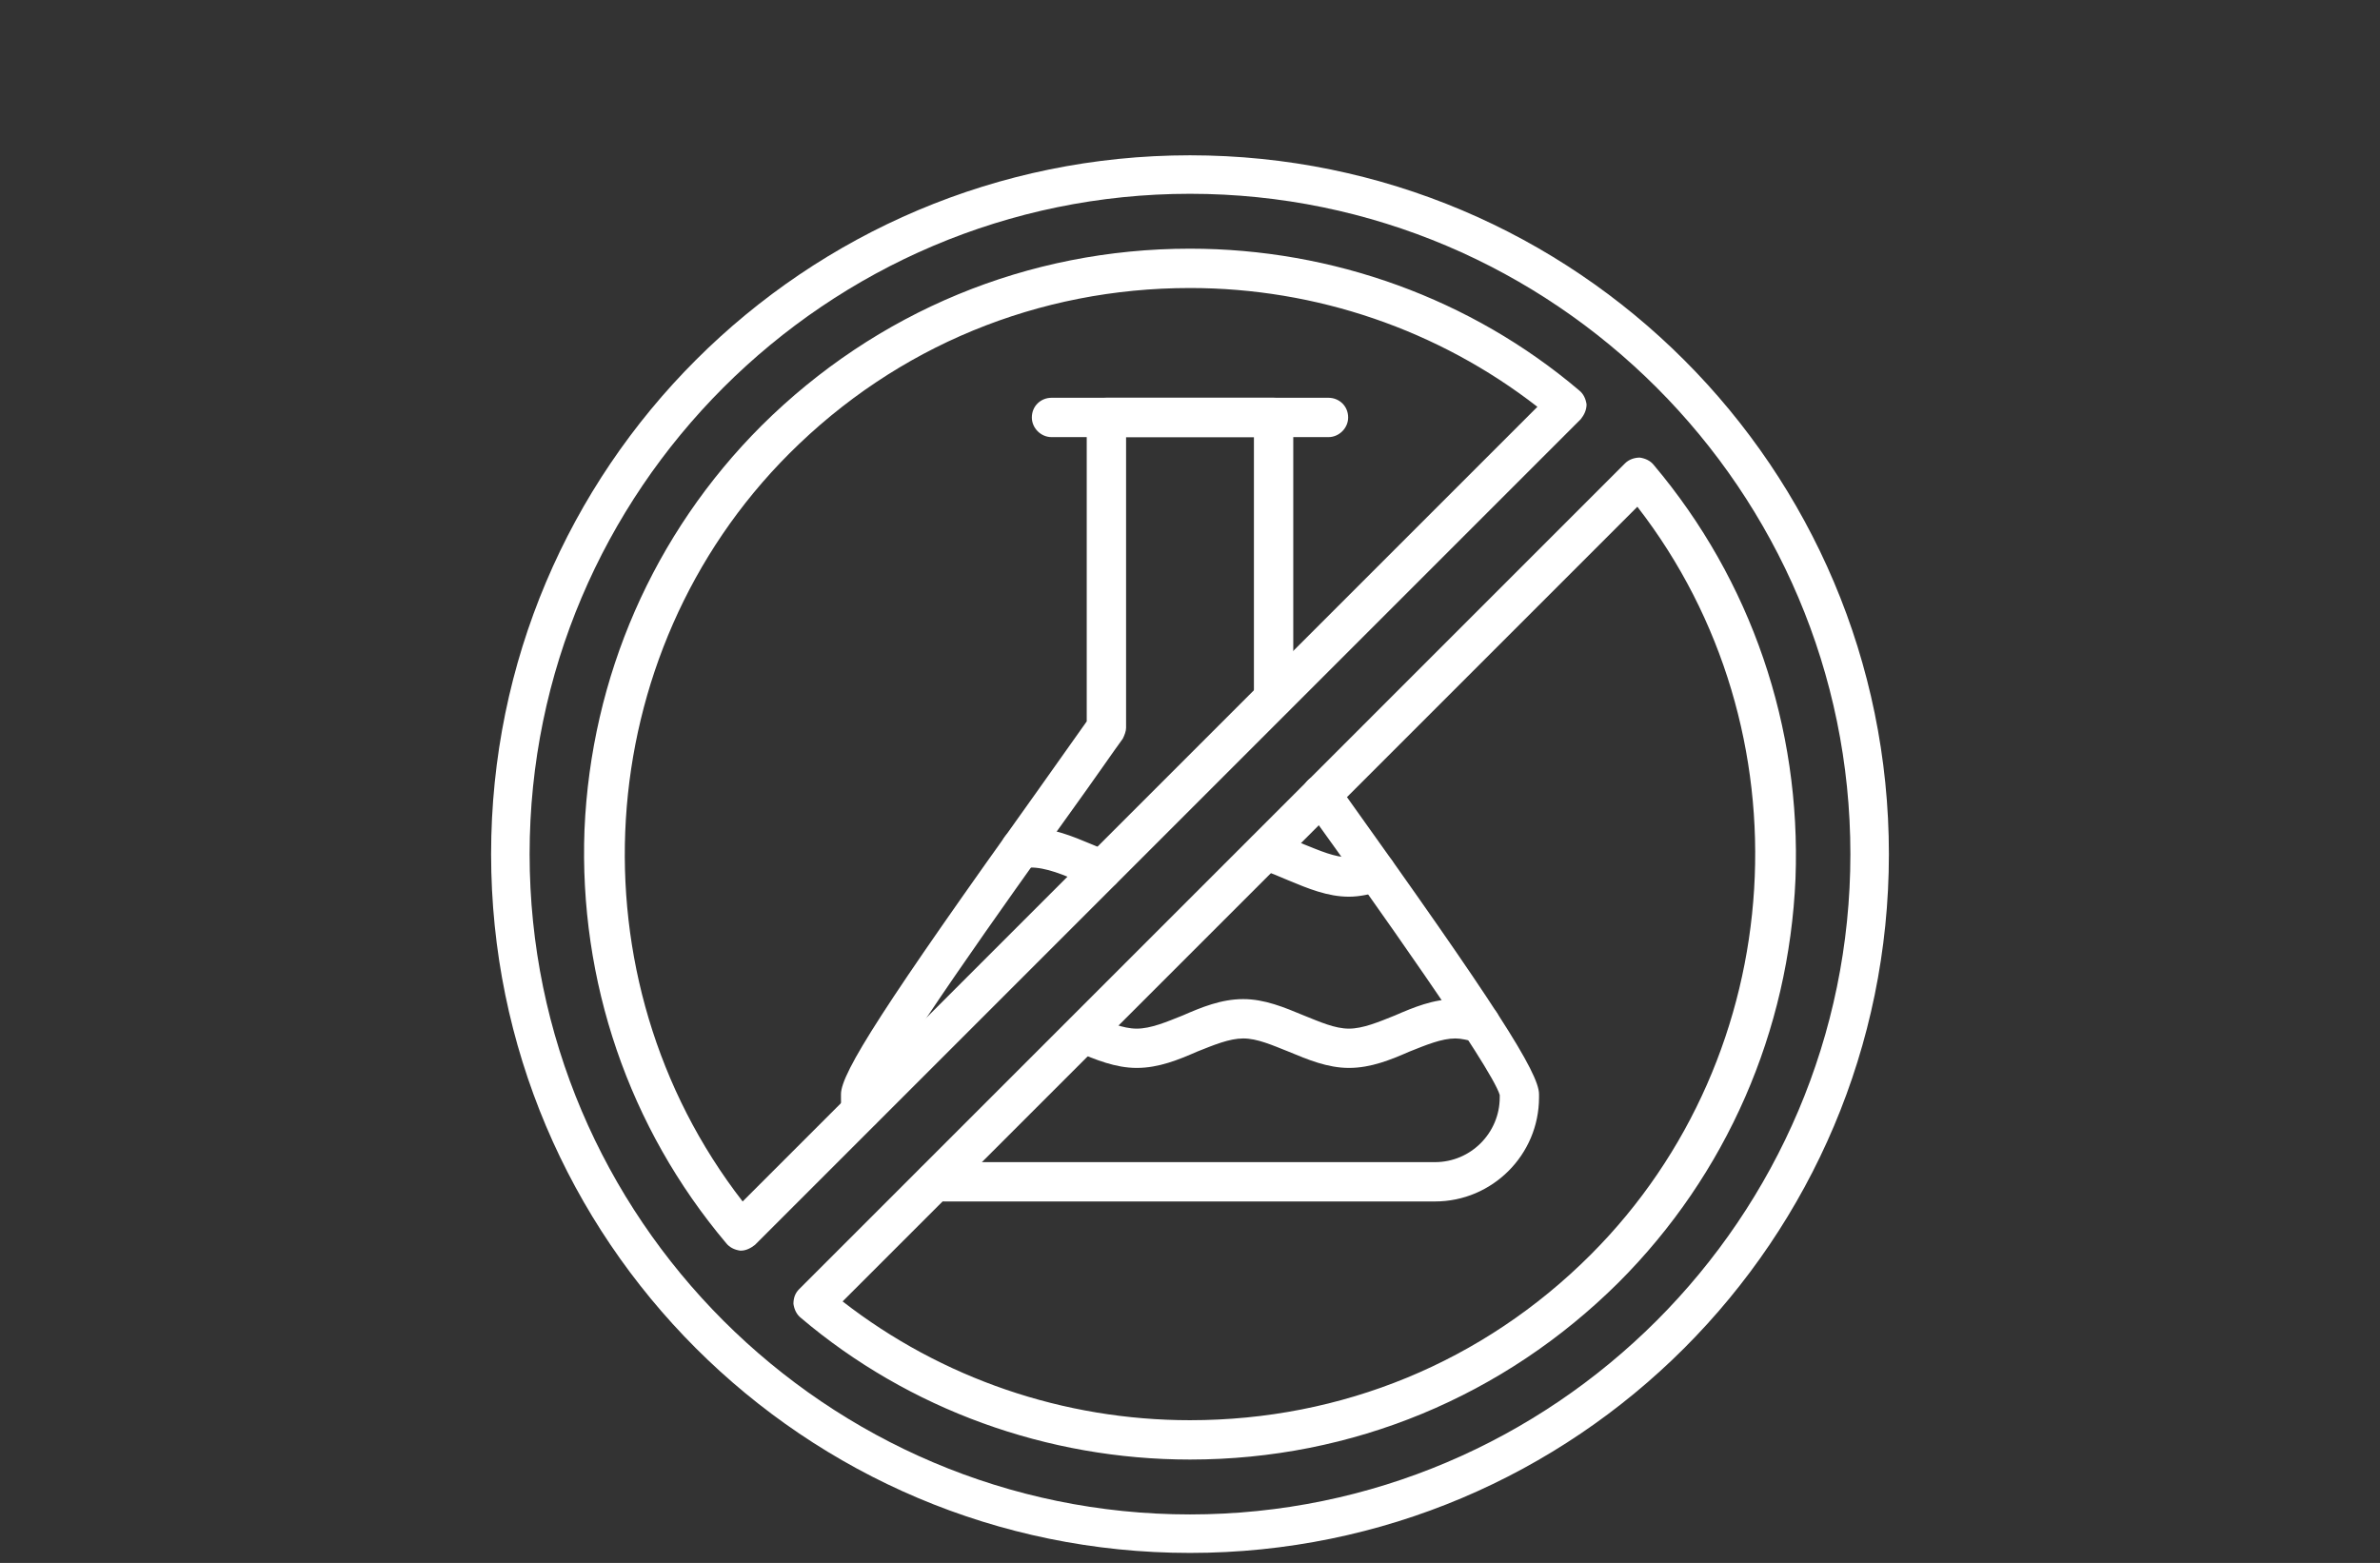
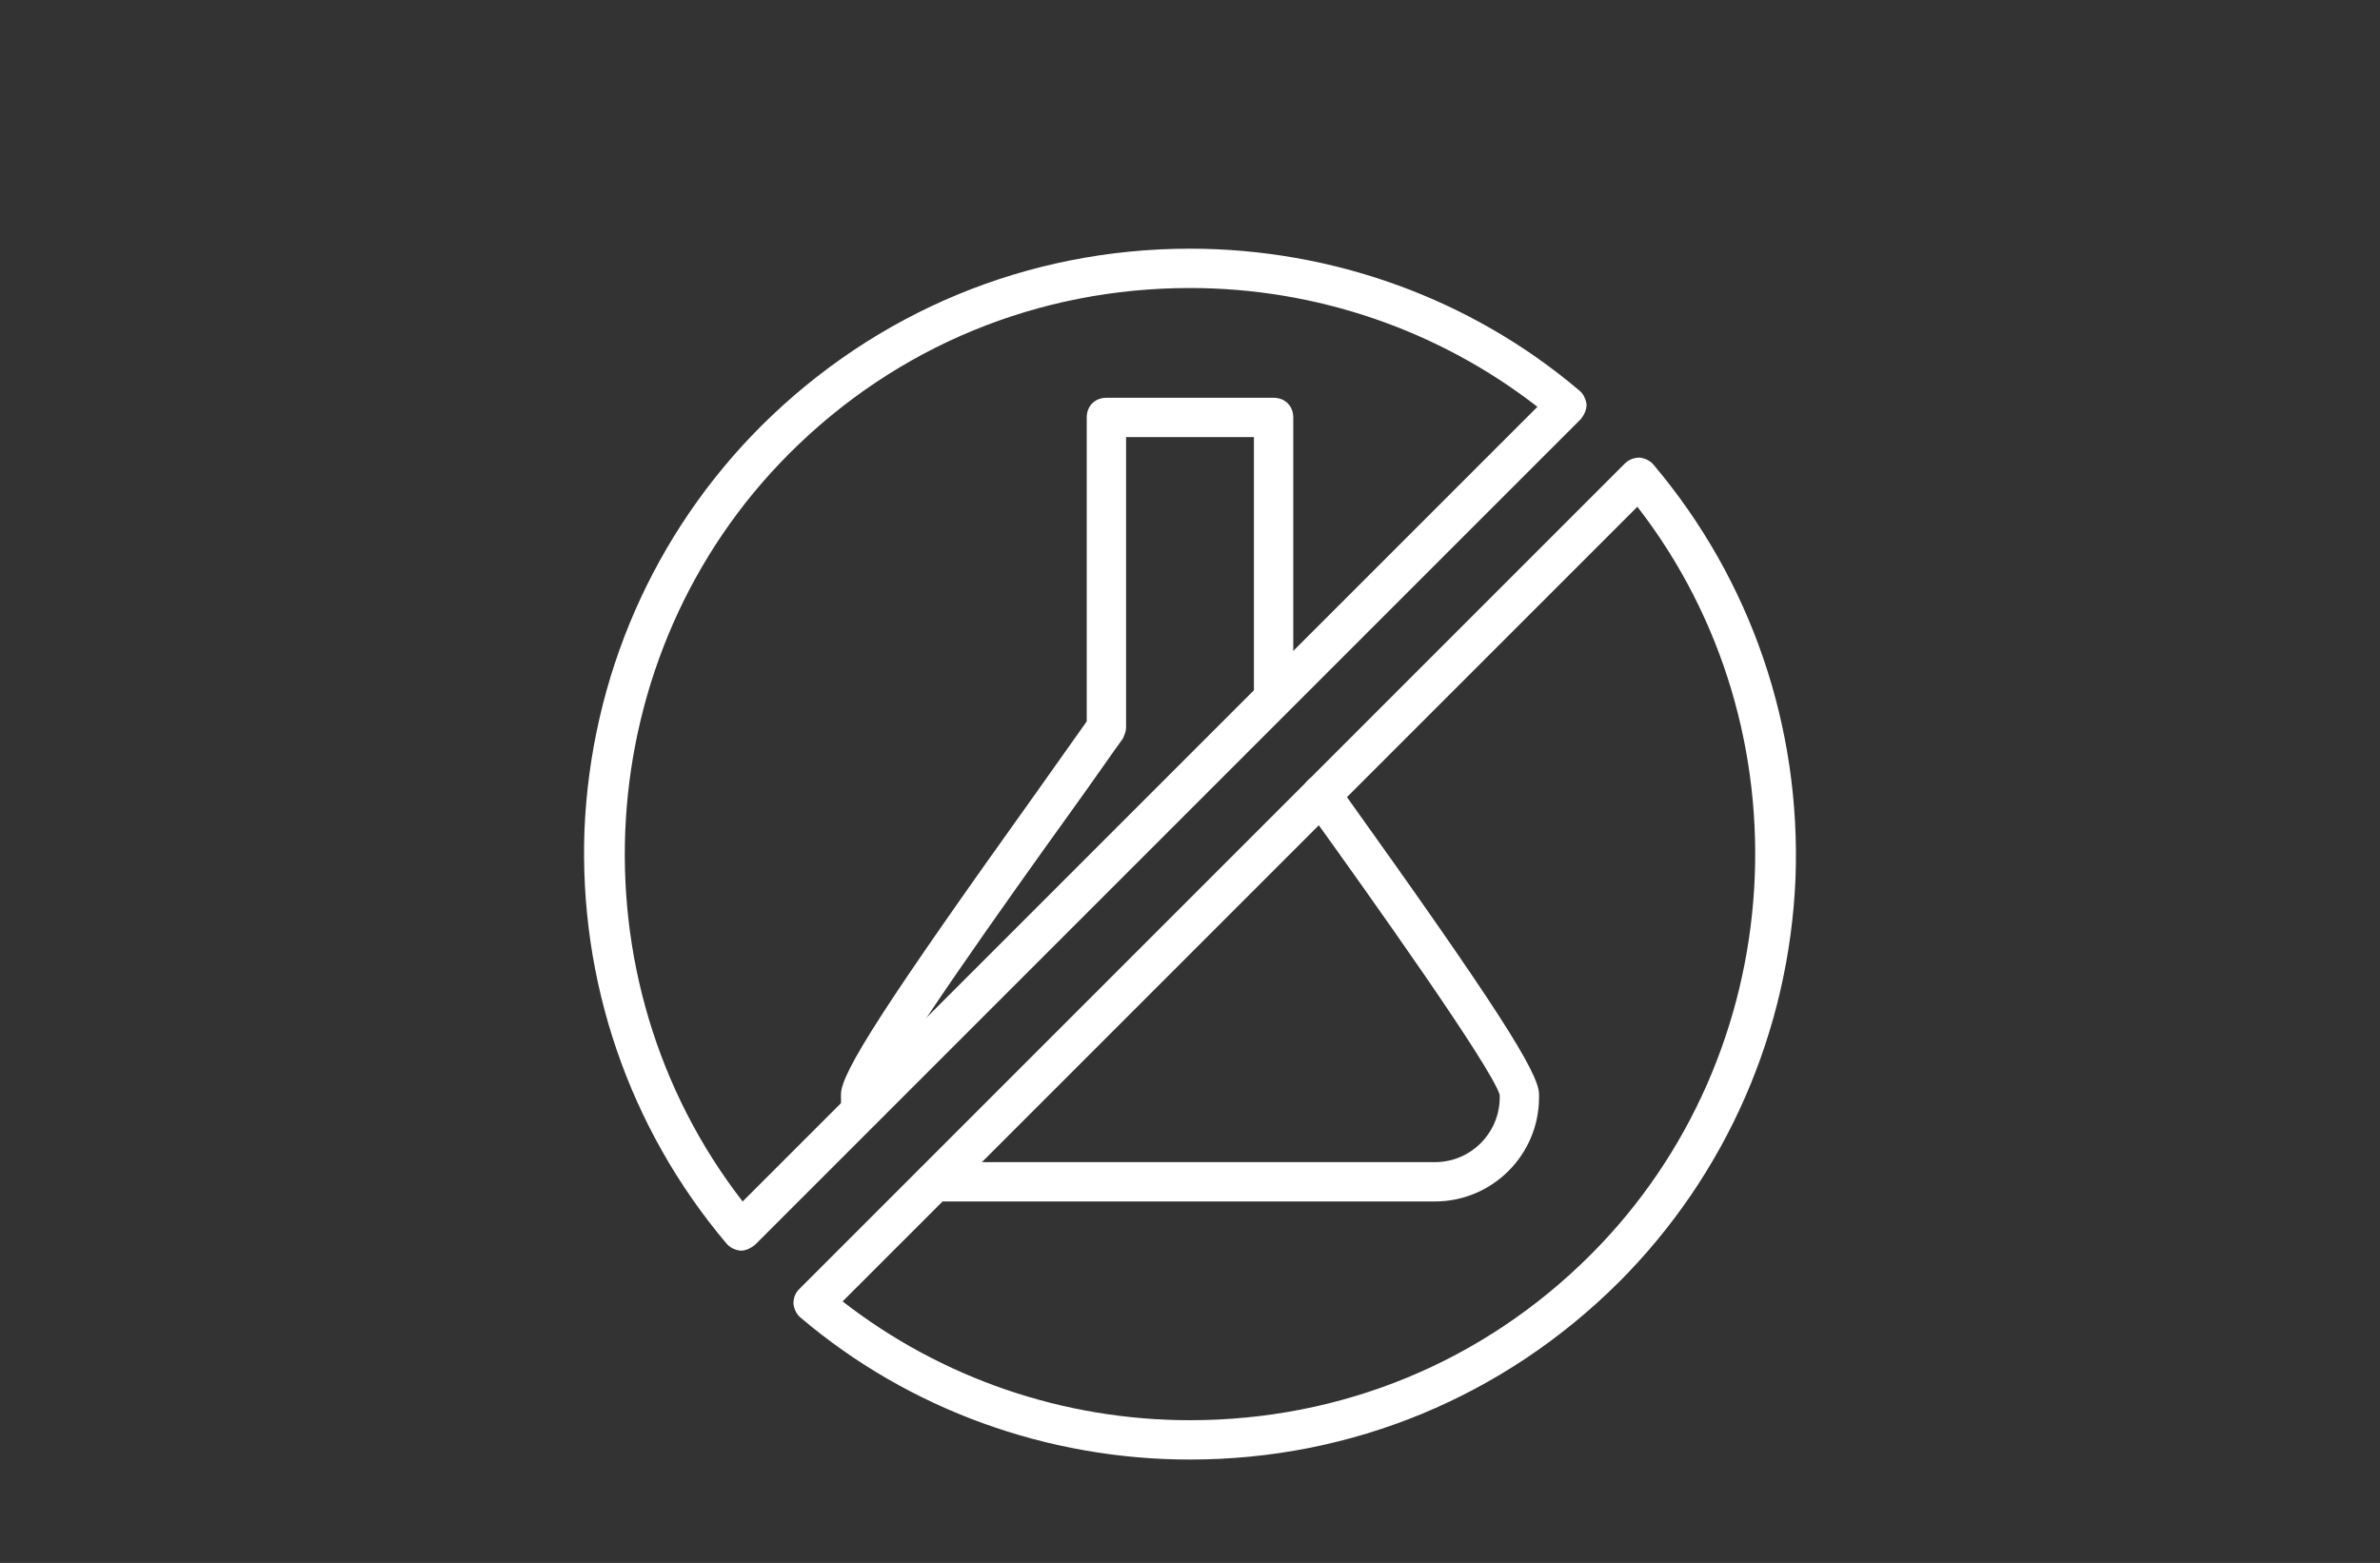
<svg xmlns="http://www.w3.org/2000/svg" width="236" viewBox="0 0 177 116.25" height="155" preserveAspectRatio="xMidYMid meet">
  <rect x="0" y="0" width="177" height="116.25" fill="#333333" stroke="none" />
  <defs>
    <clipPath id="0d06d06273">
-       <path d="M 36.523 11.551 L 140.852 11.551 L 140.852 115.504 L 36.523 115.504 Z M 36.523 11.551 " clip-rule="nonzero" />
-     </clipPath>
+       </clipPath>
  </defs>
  <path fill="#ffffff" d="M 106.719 89.363 L 70.281 89.363 C 69.977 89.363 69.672 89.363 69.367 89.305 C 68.574 89.242 68.027 88.512 68.086 87.719 C 68.207 86.867 68.941 86.316 69.73 86.438 C 69.914 86.438 70.098 86.438 70.281 86.438 L 106.719 86.438 C 109.402 86.438 111.535 84.246 111.535 81.625 L 111.535 81.441 C 110.926 79.371 101.906 66.695 97.52 60.602 L 97.09 59.992 C 96.605 59.324 96.785 58.41 97.395 57.922 C 98.066 57.496 98.98 57.617 99.469 58.289 L 99.895 58.898 C 111.23 74.738 114.457 79.797 114.457 81.383 L 114.457 81.625 C 114.457 85.891 110.984 89.363 106.719 89.363 Z M 64.066 84.062 C 63.336 84.062 62.727 83.516 62.602 82.781 C 62.543 82.418 62.543 81.992 62.543 81.625 L 62.543 81.383 C 62.543 79.797 65.77 74.738 77.105 58.898 C 78.75 56.582 80.09 54.691 80.82 53.656 L 80.82 31.051 C 80.82 30.195 81.43 29.586 82.285 29.586 L 94.715 29.586 C 95.57 29.586 96.18 30.195 96.18 31.051 L 96.18 51.891 C 96.18 52.742 95.57 53.352 94.715 53.352 C 93.922 53.352 93.254 52.742 93.254 51.891 L 93.254 32.512 L 83.746 32.512 L 83.746 54.145 C 83.746 54.387 83.625 54.691 83.504 54.938 C 82.832 55.852 81.371 57.984 79.48 60.602 C 75.094 66.695 66.074 79.371 65.465 81.441 L 65.465 81.625 C 65.465 81.867 65.465 82.113 65.527 82.355 C 65.648 83.148 65.102 83.879 64.309 84 C 64.188 84.062 64.125 84.062 64.066 84.062 Z M 64.066 84.062 " fill-opacity="1" fill-rule="evenodd" />
-   <path fill="#ffffff" d="M 98.797 32.512 L 78.203 32.512 C 77.41 32.512 76.738 31.84 76.738 31.051 C 76.738 30.195 77.41 29.586 78.203 29.586 L 98.797 29.586 C 99.59 29.586 100.262 30.195 100.262 31.051 C 100.262 31.84 99.59 32.512 98.797 32.512 Z M 98.797 32.512 " fill-opacity="1" fill-rule="evenodd" />
-   <path fill="#ffffff" d="M 100.32 66.695 C 98.738 66.695 97.273 66.086 95.812 65.477 C 95.082 65.172 94.41 64.867 93.742 64.684 C 92.949 64.504 92.461 63.711 92.703 62.918 C 92.949 62.125 93.742 61.699 94.473 61.883 C 95.324 62.125 96.18 62.43 96.969 62.797 C 98.188 63.285 99.285 63.77 100.32 63.77 C 100.809 63.77 101.297 63.648 101.906 63.465 C 102.699 63.223 103.488 63.648 103.734 64.441 C 103.977 65.172 103.551 66.027 102.758 66.27 C 101.906 66.512 101.113 66.695 100.32 66.695 Z M 81.98 66.148 C 81.797 66.148 81.613 66.086 81.492 66.027 C 81.004 65.844 80.516 65.66 80.031 65.477 C 78.629 64.867 77.289 64.379 76.129 64.562 C 75.277 64.684 74.547 64.137 74.426 63.285 C 74.363 62.492 74.91 61.762 75.703 61.641 C 76.008 61.641 76.375 61.578 76.68 61.578 C 78.262 61.578 79.727 62.188 81.188 62.797 C 81.613 62.98 82.039 63.16 82.469 63.285 C 83.199 63.59 83.625 64.441 83.32 65.172 C 83.137 65.781 82.59 66.148 81.98 66.148 Z M 81.98 66.148 " fill-opacity="1" fill-rule="evenodd" />
-   <path fill="#ffffff" d="M 100.32 79.43 C 98.738 79.43 97.273 78.82 95.812 78.211 C 94.594 77.727 93.496 77.238 92.461 77.238 C 91.426 77.238 90.266 77.727 89.047 78.211 C 87.648 78.82 86.184 79.43 84.539 79.43 C 82.953 79.43 81.492 78.82 80.031 78.211 C 79.301 77.906 78.934 77.055 79.238 76.324 C 79.543 75.594 80.336 75.227 81.125 75.531 L 81.188 75.531 C 82.406 76.02 83.504 76.508 84.539 76.508 C 85.574 76.508 86.734 76.02 87.953 75.531 C 89.352 74.922 90.816 74.312 92.461 74.312 C 94.047 74.312 95.508 74.922 96.969 75.531 C 98.188 76.02 99.285 76.508 100.32 76.508 C 101.355 76.508 102.516 76.02 103.734 75.531 C 105.137 74.922 106.598 74.312 108.242 74.312 C 108.914 74.312 109.707 74.434 110.496 74.738 C 111.289 74.922 111.715 75.777 111.473 76.508 C 111.289 77.301 110.438 77.727 109.707 77.48 C 109.098 77.359 108.668 77.238 108.242 77.238 C 107.207 77.238 106.051 77.727 104.832 78.211 C 103.43 78.82 101.965 79.43 100.32 79.43 Z M 100.32 79.43 " fill-opacity="1" fill-rule="evenodd" />
  <g clip-path="url(#0d06d06273)">
-     <path fill="#ffffff" d="M 88.5 115.504 C 59.801 115.504 36.523 92.227 36.523 63.527 C 36.523 34.828 59.801 11.551 88.5 11.551 C 117.199 11.551 140.477 34.828 140.477 63.527 C 140.477 92.227 117.199 115.504 88.5 115.504 Z M 88.5 14.414 C 61.445 14.414 39.387 36.473 39.387 63.527 C 39.387 90.582 61.445 112.641 88.5 112.641 C 115.555 112.641 137.613 90.582 137.613 63.527 C 137.613 36.473 115.555 14.414 88.5 14.414 Z M 88.5 14.414 " fill-opacity="1" fill-rule="evenodd" />
-   </g>
+     </g>
  <path fill="#ffffff" d="M 88.5 108.559 C 77.898 108.559 67.598 104.84 59.555 98.016 C 59.25 97.773 59.07 97.406 59.008 96.98 C 59.008 96.555 59.129 96.188 59.434 95.883 L 120.855 34.461 C 121.16 34.156 121.586 34.035 121.953 34.035 C 122.379 34.098 122.746 34.277 122.988 34.582 C 130.238 43.176 133.957 54.082 133.531 65.355 C 133.043 76.691 128.414 87.352 120.367 95.395 C 111.84 103.867 100.566 108.559 88.5 108.559 Z M 62.664 96.797 C 70.035 102.527 79.117 105.633 88.5 105.633 C 99.773 105.633 110.316 101.309 118.297 93.324 C 133.227 78.395 134.629 54.266 121.77 37.691 Z M 55.109 93.02 C 55.109 93.02 55.047 93.02 55.047 93.02 C 54.621 92.961 54.254 92.777 54.012 92.473 C 46.762 83.879 43.043 72.973 43.469 61.699 C 43.957 50.367 48.586 39.703 56.633 31.66 C 65.16 23.188 76.434 18.496 88.5 18.496 C 99.102 18.496 109.402 22.215 117.445 29.039 C 117.75 29.281 117.93 29.648 117.992 30.074 C 117.992 30.5 117.809 30.867 117.566 31.172 L 56.145 92.594 C 55.84 92.836 55.473 93.02 55.109 93.02 Z M 88.5 21.422 C 77.227 21.422 66.684 25.75 58.703 33.73 C 43.773 48.66 42.371 72.789 55.23 89.363 L 114.336 30.258 C 106.965 24.531 97.883 21.422 88.5 21.422 Z M 88.5 21.422 " fill-opacity="1" fill-rule="evenodd" />
</svg>